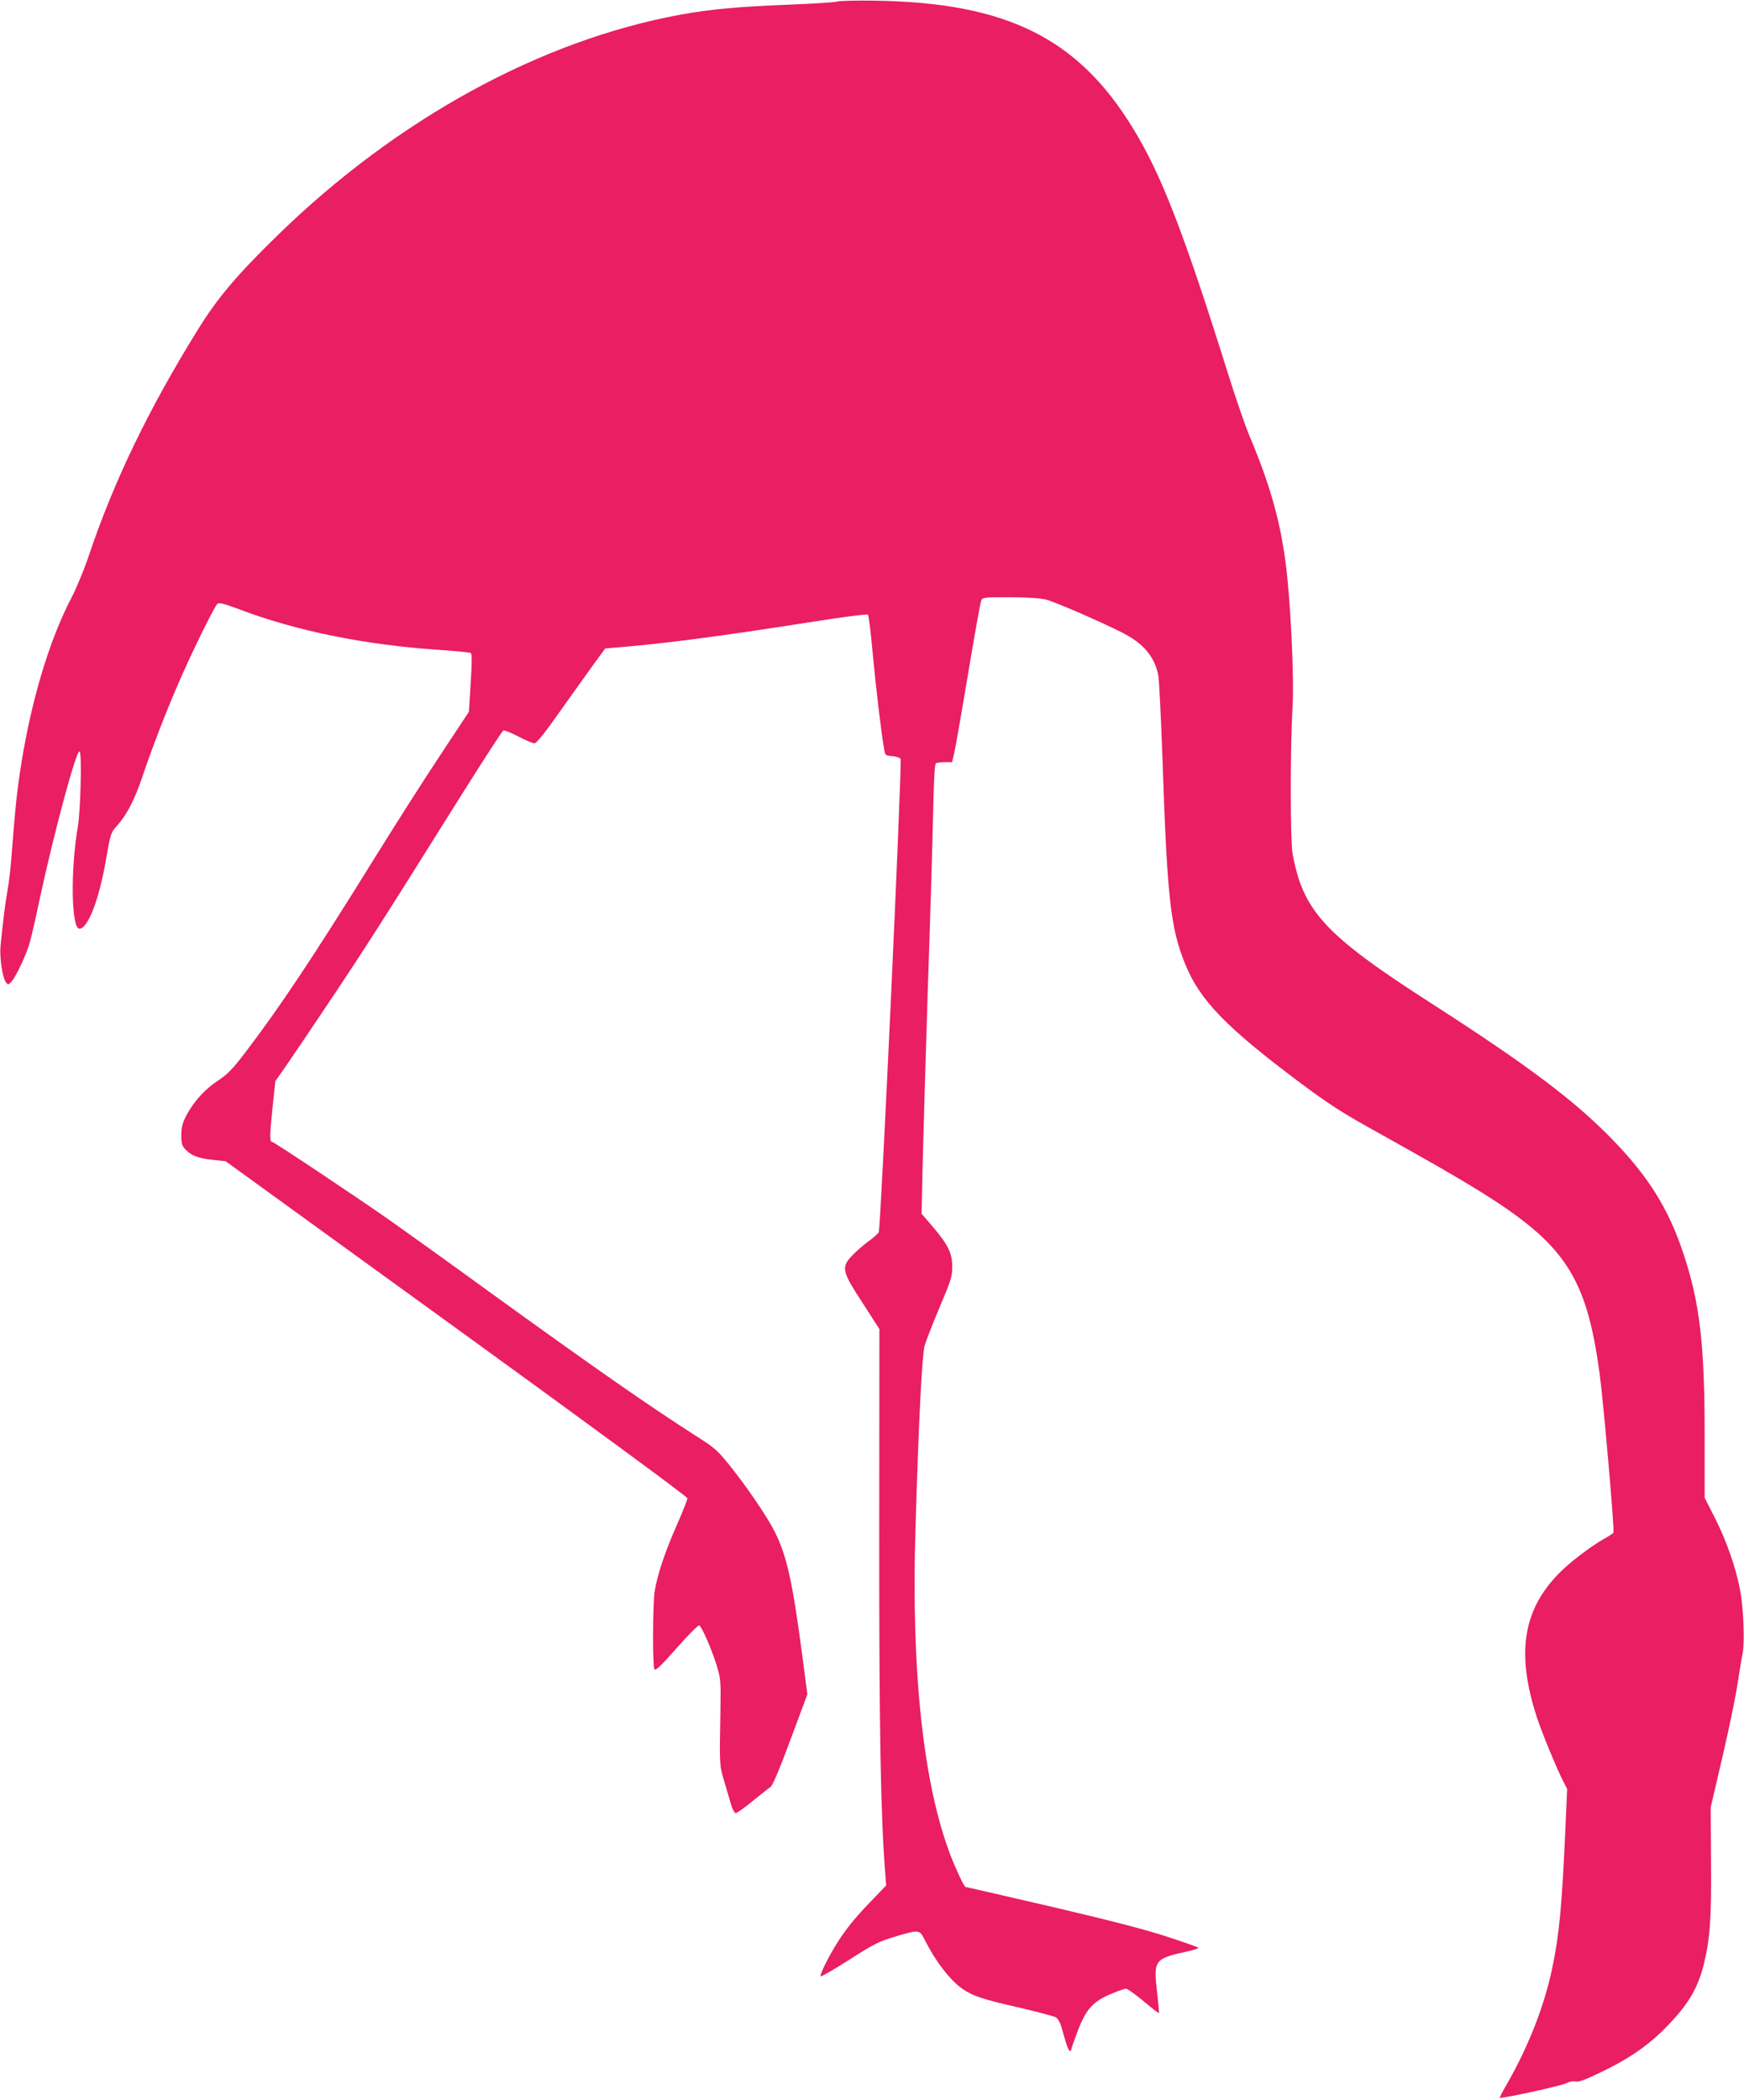
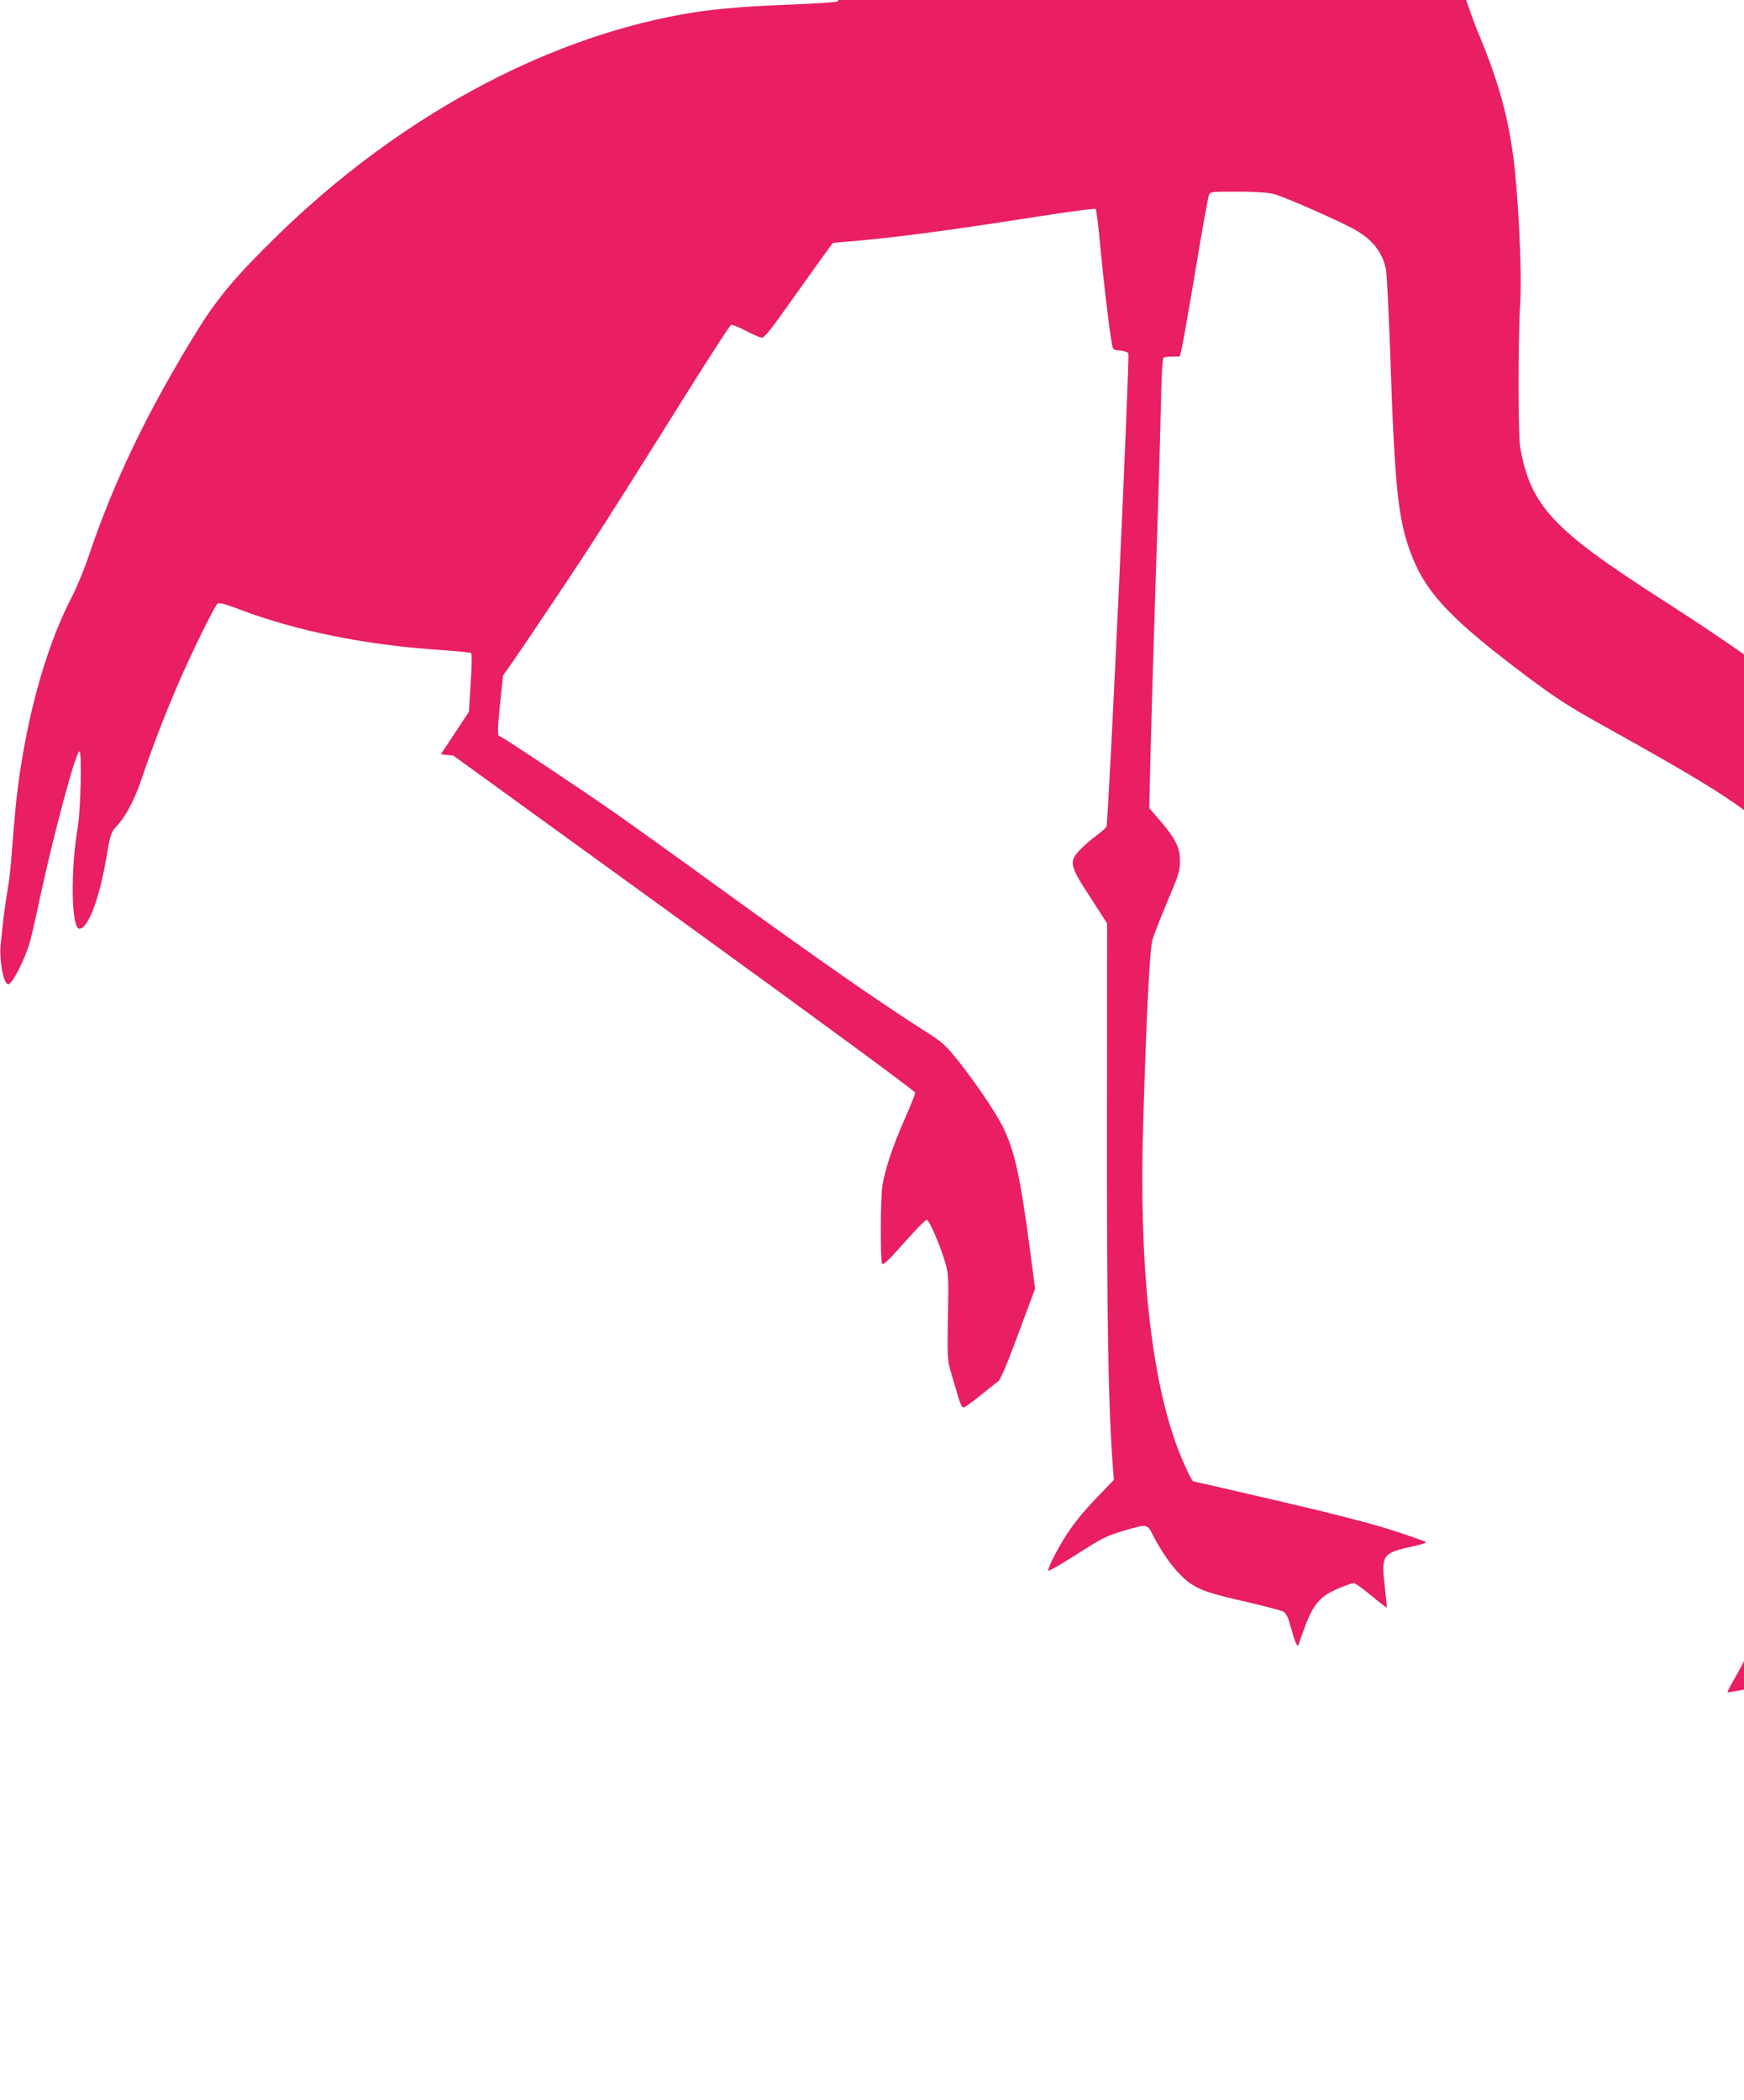
<svg xmlns="http://www.w3.org/2000/svg" version="1.0" width="1063pt" height="1280pt" viewBox="0 0 1063 1280" preserveAspectRatio="xMidYMid meet">
  <g transform="translate(0,1280) scale(0.1,-0.1)" fill="#e91e63" stroke="none">
-     <path d="M5105 12791 c-12 -5 -151 -14 -310 -20 -302 -12 -469 -28 -646 -60 -855 -157 -1730 -636 -2458 -1346 -248 -242 -364 -379 -485 -574 -303 -489 -515 -929 -670 -1393 -25 -73 -69 -180 -99 -238 -141 -270 -253 -649 -316 -1070 -19 -129 -30 -234 -51 -510 -5 -69 -16 -161 -24 -206 -14 -75 -29 -198 -43 -342 -6 -70 12 -192 34 -220 12 -16 15 -15 35 8 30 35 94 174 112 245 9 33 37 155 61 270 88 405 220 895 240 885 15 -7 6 -359 -10 -455 -46 -265 -41 -625 9 -625 52 0 120 177 162 421 27 158 30 165 65 204 59 64 108 158 154 293 58 173 140 387 218 567 79 185 224 480 242 495 11 9 42 1 132 -33 347 -132 769 -218 1225 -248 97 -7 182 -15 188 -19 7 -4 7 -59 -1 -182 l-11 -176 -171 -259 c-95 -142 -275 -425 -401 -628 -382 -616 -579 -911 -793 -1192 -75 -98 -106 -130 -163 -168 -82 -54 -146 -125 -192 -209 -26 -50 -32 -73 -33 -123 0 -52 4 -66 25 -88 35 -38 81 -55 169 -64 l76 -8 1407 -1019 c830 -601 1407 -1026 1408 -1035 0 -9 -29 -83 -65 -164 -72 -163 -119 -304 -135 -405 -11 -72 -13 -445 -2 -472 6 -14 34 12 136 127 70 80 132 142 138 139 17 -11 75 -144 105 -240 26 -86 27 -95 24 -284 -6 -331 -6 -328 23 -425 15 -49 33 -114 42 -143 9 -30 21 -52 29 -52 7 0 53 33 102 73 49 39 98 79 110 87 13 10 54 106 122 290 l102 274 -31 236 c-59 449 -95 612 -169 757 -44 87 -157 254 -260 385 -88 110 -100 121 -215 194 -289 185 -625 419 -1261 879 -236 172 -509 367 -605 435 -201 141 -709 480 -720 480 -17 0 -17 33 0 198 l18 173 51 72 c28 40 152 223 275 407 221 330 323 490 806 1261 135 215 251 394 258 397 8 2 49 -14 92 -37 42 -22 86 -41 97 -41 14 0 62 60 173 218 85 119 177 249 206 288 l53 72 83 7 c282 23 621 68 1151 151 202 32 362 53 367 48 5 -5 18 -110 29 -234 20 -214 52 -483 69 -580 7 -44 8 -45 49 -48 23 -2 46 -9 52 -16 11 -13 -120 -2856 -133 -2886 -4 -8 -32 -33 -62 -55 -31 -22 -76 -62 -101 -88 -67 -72 -62 -94 66 -290 l101 -157 -1 -1237 c-1 -1208 9 -1734 37 -2086 l5 -68 -93 -97 c-103 -106 -165 -185 -220 -277 -50 -84 -93 -173 -86 -180 3 -3 82 42 174 101 150 96 181 112 279 141 148 44 149 44 181 -19 67 -133 155 -247 230 -299 64 -44 121 -63 344 -114 113 -26 214 -53 226 -60 11 -7 25 -30 31 -51 7 -22 19 -65 28 -96 9 -32 21 -58 26 -58 5 0 9 5 9 11 0 6 19 58 41 117 51 130 93 175 203 221 41 17 81 31 89 31 9 0 56 -34 107 -76 50 -42 92 -75 94 -73 2 2 -4 62 -12 132 -22 190 -14 201 181 243 43 9 75 20 70 24 -4 4 -91 35 -193 68 -128 42 -344 98 -703 182 -285 66 -520 120 -522 120 -8 0 -57 103 -92 194 -166 434 -240 1126 -213 1991 20 672 40 1057 56 1115 9 30 50 136 92 235 69 162 76 186 76 245 0 82 -25 134 -119 244 l-68 79 7 311 c4 171 18 644 31 1051 14 407 28 883 32 1058 4 211 10 320 17 325 6 4 31 7 55 7 l44 0 13 55 c7 30 45 246 84 480 39 234 75 435 80 448 9 22 13 22 172 22 105 0 184 -5 223 -14 61 -15 416 -171 501 -221 106 -62 163 -137 184 -241 5 -27 16 -249 25 -494 29 -866 49 -1044 139 -1266 90 -221 250 -386 702 -724 173 -129 252 -180 450 -290 346 -193 503 -283 640 -368 521 -323 653 -521 733 -1107 23 -165 93 -964 85 -976 -2 -4 -29 -22 -60 -39 -86 -50 -213 -147 -276 -213 -217 -224 -256 -487 -131 -872 28 -87 120 -311 160 -389 l25 -49 -11 -251 c-21 -463 -37 -639 -81 -846 -49 -232 -149 -485 -282 -713 -22 -38 -38 -70 -36 -72 8 -7 376 73 405 89 20 10 43 14 57 10 18 -4 59 11 148 54 162 77 274 152 374 248 154 151 219 254 258 409 39 157 48 280 45 635 l-2 325 71 305 c39 168 81 368 92 445 12 77 26 163 32 190 13 66 5 278 -16 385 -26 137 -83 300 -152 436 l-64 126 0 386 c0 551 -30 805 -130 1104 -90 271 -214 469 -430 691 -230 238 -521 456 -1098 827 -656 421 -790 565 -854 920 -14 81 -14 651 0 885 11 190 -12 667 -44 900 -35 256 -97 471 -219 760 -25 60 -82 224 -126 365 -274 874 -411 1229 -587 1514 -335 546 -771 760 -1567 772 -115 2 -219 -1 -230 -5z" />
+     <path d="M5105 12791 c-12 -5 -151 -14 -310 -20 -302 -12 -469 -28 -646 -60 -855 -157 -1730 -636 -2458 -1346 -248 -242 -364 -379 -485 -574 -303 -489 -515 -929 -670 -1393 -25 -73 -69 -180 -99 -238 -141 -270 -253 -649 -316 -1070 -19 -129 -30 -234 -51 -510 -5 -69 -16 -161 -24 -206 -14 -75 -29 -198 -43 -342 -6 -70 12 -192 34 -220 12 -16 15 -15 35 8 30 35 94 174 112 245 9 33 37 155 61 270 88 405 220 895 240 885 15 -7 6 -359 -10 -455 -46 -265 -41 -625 9 -625 52 0 120 177 162 421 27 158 30 165 65 204 59 64 108 158 154 293 58 173 140 387 218 567 79 185 224 480 242 495 11 9 42 1 132 -33 347 -132 769 -218 1225 -248 97 -7 182 -15 188 -19 7 -4 7 -59 -1 -182 l-11 -176 -171 -259 l76 -8 1407 -1019 c830 -601 1407 -1026 1408 -1035 0 -9 -29 -83 -65 -164 -72 -163 -119 -304 -135 -405 -11 -72 -13 -445 -2 -472 6 -14 34 12 136 127 70 80 132 142 138 139 17 -11 75 -144 105 -240 26 -86 27 -95 24 -284 -6 -331 -6 -328 23 -425 15 -49 33 -114 42 -143 9 -30 21 -52 29 -52 7 0 53 33 102 73 49 39 98 79 110 87 13 10 54 106 122 290 l102 274 -31 236 c-59 449 -95 612 -169 757 -44 87 -157 254 -260 385 -88 110 -100 121 -215 194 -289 185 -625 419 -1261 879 -236 172 -509 367 -605 435 -201 141 -709 480 -720 480 -17 0 -17 33 0 198 l18 173 51 72 c28 40 152 223 275 407 221 330 323 490 806 1261 135 215 251 394 258 397 8 2 49 -14 92 -37 42 -22 86 -41 97 -41 14 0 62 60 173 218 85 119 177 249 206 288 l53 72 83 7 c282 23 621 68 1151 151 202 32 362 53 367 48 5 -5 18 -110 29 -234 20 -214 52 -483 69 -580 7 -44 8 -45 49 -48 23 -2 46 -9 52 -16 11 -13 -120 -2856 -133 -2886 -4 -8 -32 -33 -62 -55 -31 -22 -76 -62 -101 -88 -67 -72 -62 -94 66 -290 l101 -157 -1 -1237 c-1 -1208 9 -1734 37 -2086 l5 -68 -93 -97 c-103 -106 -165 -185 -220 -277 -50 -84 -93 -173 -86 -180 3 -3 82 42 174 101 150 96 181 112 279 141 148 44 149 44 181 -19 67 -133 155 -247 230 -299 64 -44 121 -63 344 -114 113 -26 214 -53 226 -60 11 -7 25 -30 31 -51 7 -22 19 -65 28 -96 9 -32 21 -58 26 -58 5 0 9 5 9 11 0 6 19 58 41 117 51 130 93 175 203 221 41 17 81 31 89 31 9 0 56 -34 107 -76 50 -42 92 -75 94 -73 2 2 -4 62 -12 132 -22 190 -14 201 181 243 43 9 75 20 70 24 -4 4 -91 35 -193 68 -128 42 -344 98 -703 182 -285 66 -520 120 -522 120 -8 0 -57 103 -92 194 -166 434 -240 1126 -213 1991 20 672 40 1057 56 1115 9 30 50 136 92 235 69 162 76 186 76 245 0 82 -25 134 -119 244 l-68 79 7 311 c4 171 18 644 31 1051 14 407 28 883 32 1058 4 211 10 320 17 325 6 4 31 7 55 7 l44 0 13 55 c7 30 45 246 84 480 39 234 75 435 80 448 9 22 13 22 172 22 105 0 184 -5 223 -14 61 -15 416 -171 501 -221 106 -62 163 -137 184 -241 5 -27 16 -249 25 -494 29 -866 49 -1044 139 -1266 90 -221 250 -386 702 -724 173 -129 252 -180 450 -290 346 -193 503 -283 640 -368 521 -323 653 -521 733 -1107 23 -165 93 -964 85 -976 -2 -4 -29 -22 -60 -39 -86 -50 -213 -147 -276 -213 -217 -224 -256 -487 -131 -872 28 -87 120 -311 160 -389 l25 -49 -11 -251 c-21 -463 -37 -639 -81 -846 -49 -232 -149 -485 -282 -713 -22 -38 -38 -70 -36 -72 8 -7 376 73 405 89 20 10 43 14 57 10 18 -4 59 11 148 54 162 77 274 152 374 248 154 151 219 254 258 409 39 157 48 280 45 635 l-2 325 71 305 c39 168 81 368 92 445 12 77 26 163 32 190 13 66 5 278 -16 385 -26 137 -83 300 -152 436 l-64 126 0 386 c0 551 -30 805 -130 1104 -90 271 -214 469 -430 691 -230 238 -521 456 -1098 827 -656 421 -790 565 -854 920 -14 81 -14 651 0 885 11 190 -12 667 -44 900 -35 256 -97 471 -219 760 -25 60 -82 224 -126 365 -274 874 -411 1229 -587 1514 -335 546 -771 760 -1567 772 -115 2 -219 -1 -230 -5z" />
  </g>
</svg>